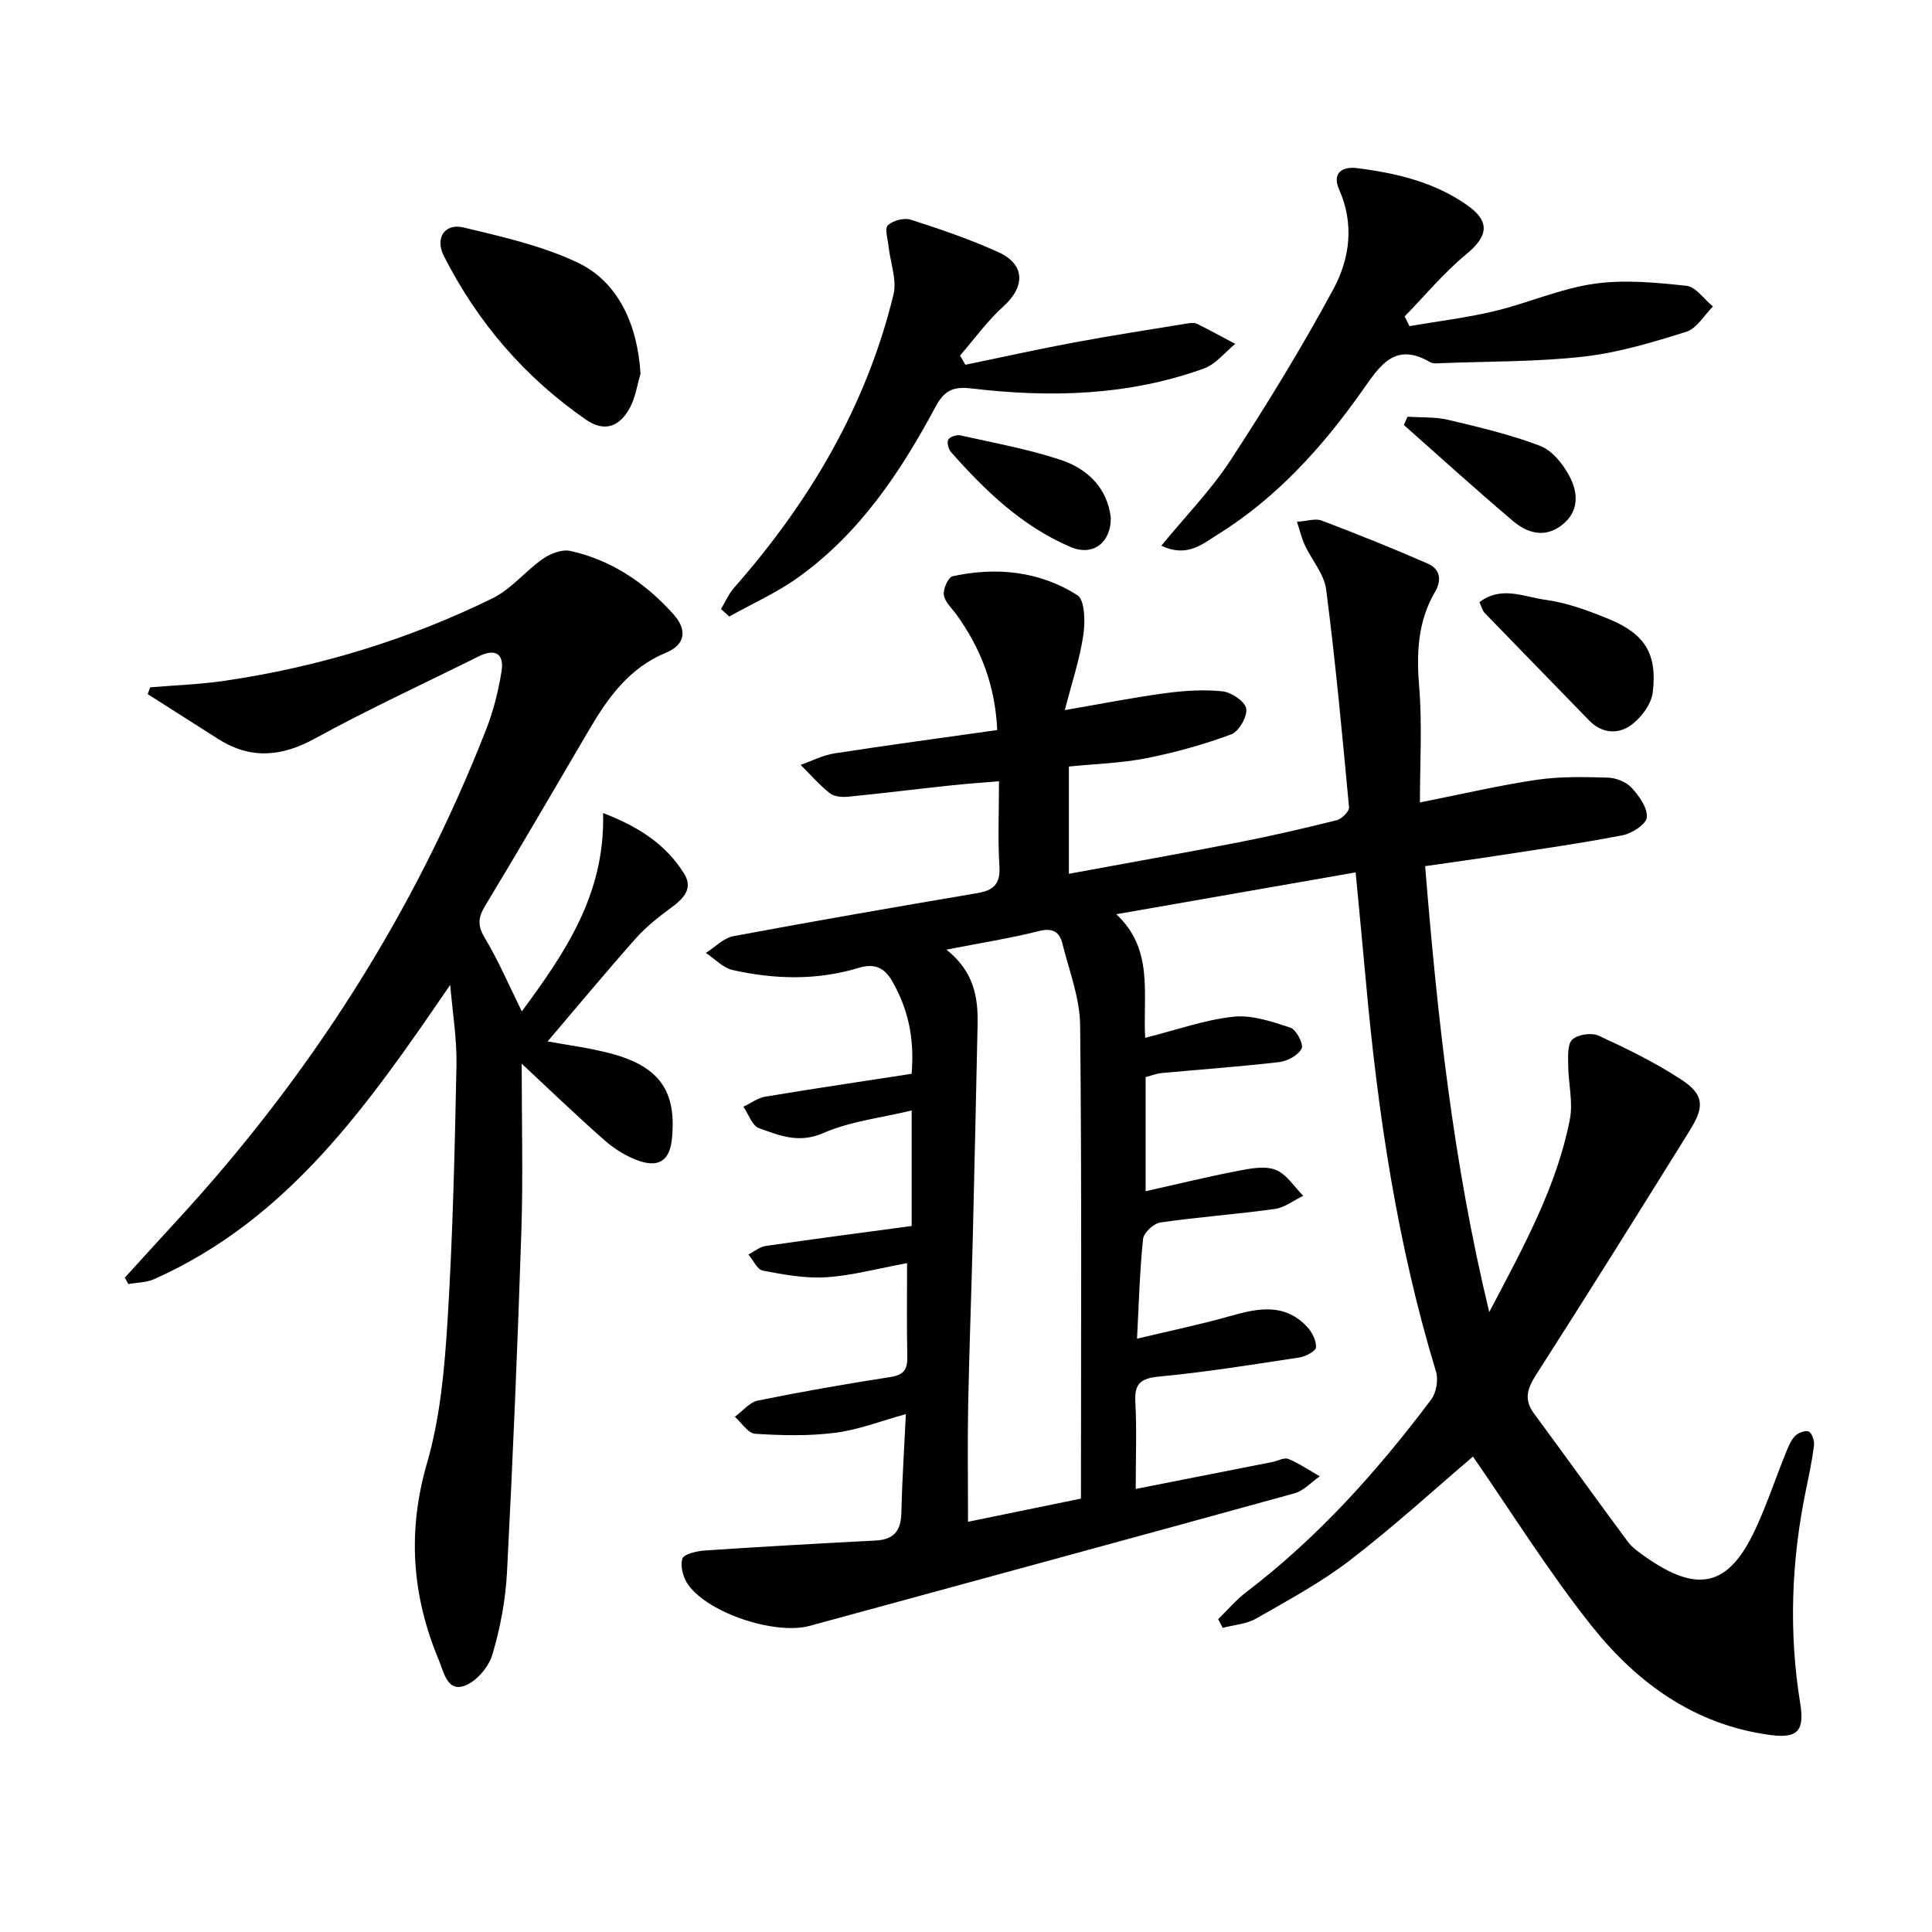
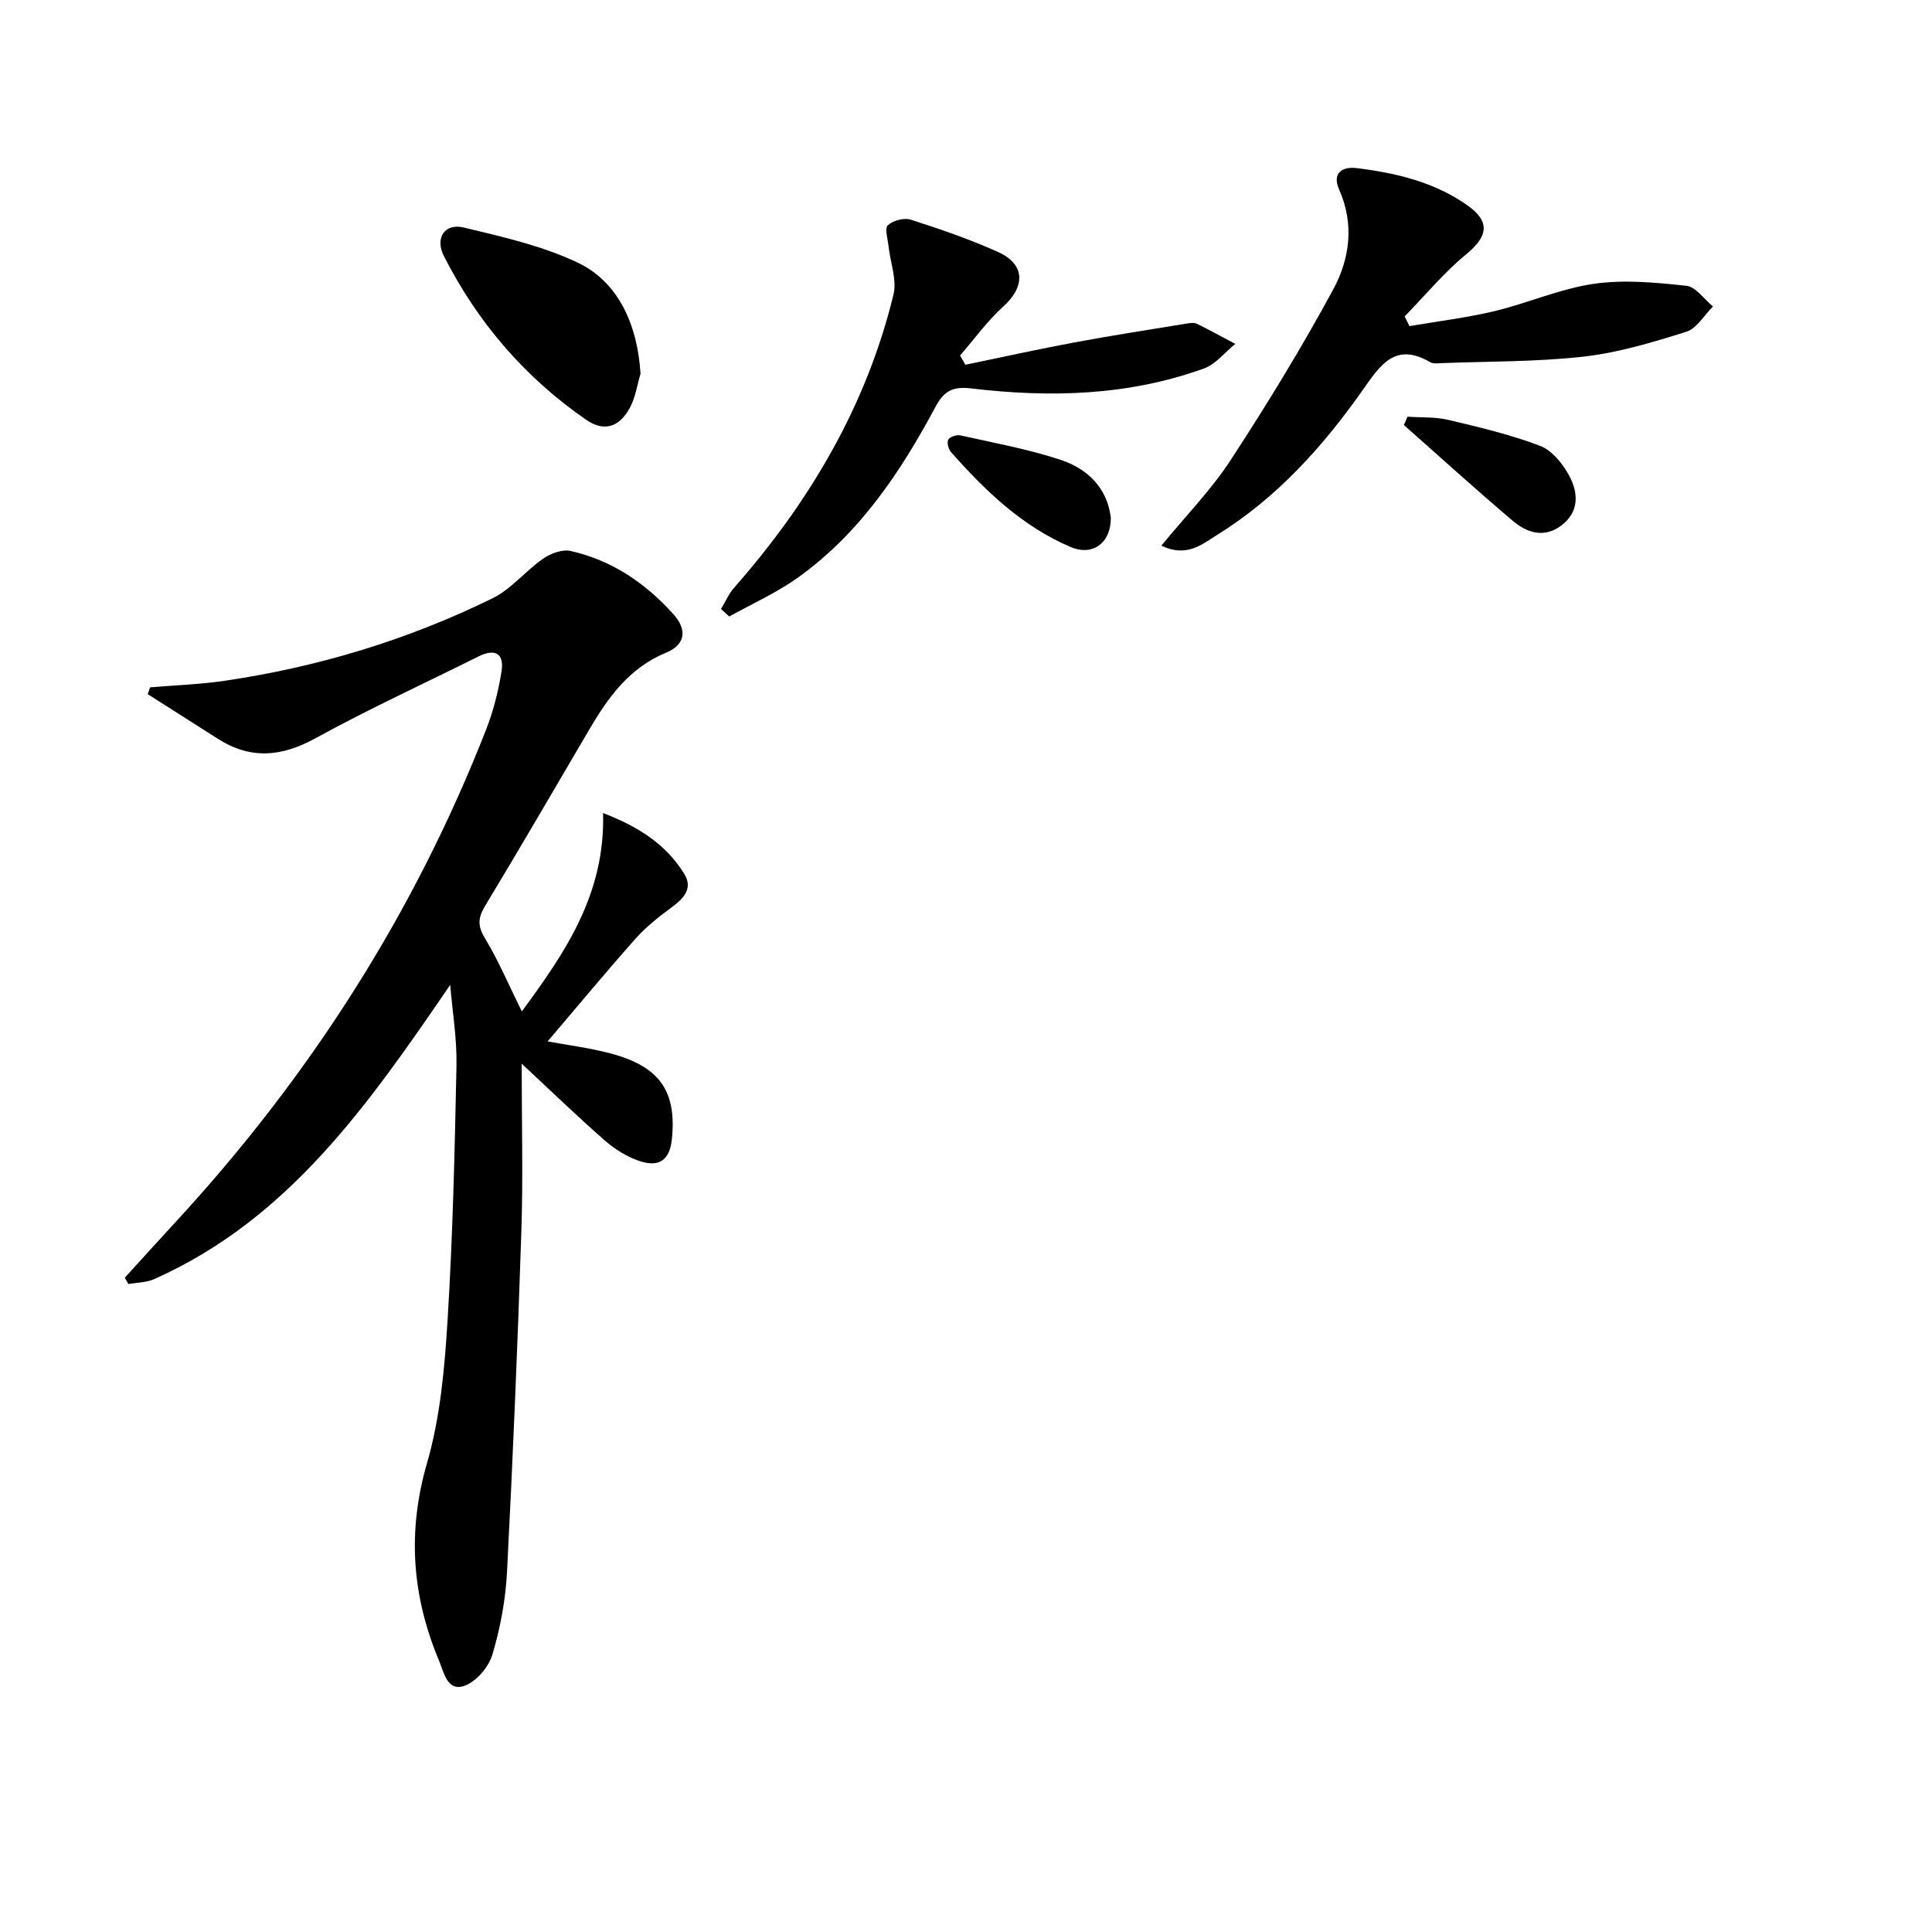
<svg xmlns="http://www.w3.org/2000/svg" enable-background="new 0 0 400 400" viewBox="0 0 400 400">
-   <path d="m308.33 271.65c7.26-13.78 13.98-26.04 16.69-39.88.7-3.56-.31-7.44-.34-11.17-.01-1.85-.21-4.37.84-5.36 1.13-1.07 3.98-1.49 5.45-.82 5.86 2.7 11.71 5.55 17.09 9.08 4.73 3.09 4.91 5.54 1.79 10.55-10.53 16.94-21.1 33.85-31.86 50.65-1.83 2.86-2.5 5.1-.37 7.99 6.51 8.79 12.86 17.69 19.38 26.47.97 1.3 2.42 2.29 3.77 3.24 10.83 7.59 17.16 6.04 22.68-5.82 2.31-4.96 4.03-10.18 6.08-15.26.55-1.37 1.08-2.84 2.02-3.92.63-.71 2.21-1.33 2.93-1.01.68.31 1.21 1.93 1.09 2.89-.39 3.12-1.06 6.21-1.69 9.3-3.01 14.64-3.56 29.33-1.16 44.11.92 5.66-.56 7.26-6.14 6.53-15.64-2.06-27.6-10.73-37-22.53-8.97-11.26-16.61-23.58-24.62-35.12-7.92 6.74-16.38 14.49-25.44 21.45-6.03 4.63-12.83 8.29-19.46 12.09-2.01 1.15-4.6 1.31-6.92 1.92-.31-.6-.62-1.2-.93-1.8 1.93-1.88 3.7-3.99 5.83-5.61 14.83-11.3 27.13-25.04 38.27-39.86 1.06-1.42 1.52-4.08 1-5.78-8.01-26.35-12.04-53.39-14.51-80.73-.65-7.26-1.37-14.52-2.13-22.63-16.33 2.85-32.41 5.67-49.55 8.66 7.81 7.29 5.47 16.47 5.98 25.59 6.46-1.62 12.29-3.73 18.28-4.37 3.83-.41 8 1.02 11.8 2.27 1.21.4 2.77 3.44 2.31 4.32-.71 1.39-2.92 2.6-4.62 2.8-8.08.95-16.21 1.51-24.31 2.27-1.12.11-2.22.54-3.37.84v23.63c6.56-1.47 12.77-2.99 19.04-4.2 2.58-.5 5.59-1.1 7.85-.24 2.27.87 3.85 3.51 5.74 5.38-1.95.94-3.82 2.45-5.87 2.73-7.88 1.1-15.84 1.66-23.71 2.8-1.38.2-3.44 2.11-3.58 3.41-.69 6.57-.86 13.21-1.25 20.65 6.77-1.62 13.18-2.94 19.46-4.73 5.7-1.63 11.16-2.63 15.74 2.26 1.03 1.1 1.92 2.85 1.86 4.25-.03.77-2.12 1.9-3.39 2.1-9.67 1.47-19.34 3.04-29.06 3.96-3.9.37-5.18 1.45-4.96 5.34.31 5.61.08 11.25.08 17.93 9.87-1.95 19.07-3.75 28.26-5.57 1.13-.22 2.47-1 3.35-.64 2.27.94 4.34 2.37 6.49 3.6-1.74 1.2-3.32 2.99-5.25 3.52-33.43 9.24-66.91 18.3-100.36 27.44-6.99 1.91-20.79-2.5-25.11-8.46-1.05-1.44-1.73-3.86-1.25-5.44.29-.98 3.05-1.6 4.74-1.71 11.75-.79 23.52-1.45 35.28-2.06 3.7-.19 5.23-1.94 5.32-5.62.15-6.61.59-13.22.94-20.55-5.14 1.41-9.81 3.25-14.62 3.86-5.46.7-11.07.56-16.58.21-1.47-.09-2.81-2.29-4.21-3.52 1.59-1.16 3.03-3 4.78-3.36 9.1-1.85 18.26-3.45 27.44-4.87 2.8-.43 3.55-1.61 3.49-4.24-.14-6.12-.05-12.24-.05-19.34-6.07 1.11-11.37 2.57-16.73 2.92-4.34.28-8.81-.55-13.14-1.37-1.16-.22-1.99-2.18-2.98-3.34 1.2-.61 2.34-1.59 3.6-1.77 9.99-1.45 20.01-2.76 30.2-4.13 0-7.97 0-15.58 0-23.92-6.32 1.53-12.69 2.23-18.3 4.68-5.05 2.21-9.08.5-13.3-1.01-1.43-.51-2.18-2.91-3.23-4.45 1.51-.71 2.95-1.82 4.53-2.08 10.1-1.68 20.22-3.18 30.29-4.73.63-7.45-.76-13.44-3.98-19.11-1.67-2.94-3.74-3.8-6.98-2.82-8.64 2.62-17.41 2.39-26.1.44-2.01-.45-3.7-2.32-5.54-3.54 1.9-1.19 3.67-3.09 5.72-3.47 16.8-3.14 33.64-6.05 50.49-8.91 3.32-.56 4.8-1.86 4.57-5.53-.35-5.63-.09-11.29-.09-17.63-3.66.31-7.05.54-10.42.91-6.94.74-13.86 1.61-20.8 2.29-1.26.12-2.91 0-3.82-.73-2.18-1.73-4.03-3.88-6.02-5.86 2.33-.82 4.6-2.01 6.99-2.38 11.11-1.72 22.26-3.21 33.71-4.83-.46-9.47-3.49-16.99-8.4-23.85-.97-1.35-2.44-2.65-2.66-4.12-.18-1.22.91-3.67 1.81-3.87 9.06-1.98 17.98-1.07 25.83 3.91 1.58 1 1.65 5.55 1.24 8.28-.75 5.01-2.38 9.88-3.83 15.52 7.5-1.29 14.08-2.6 20.72-3.49 3.93-.53 7.99-.81 11.91-.4 1.85.2 4.68 2.09 4.93 3.58.27 1.63-1.52 4.74-3.11 5.33-5.69 2.11-11.61 3.76-17.58 4.94-5.17 1.02-10.51 1.17-16.03 1.72v22.21c11.79-2.18 23.47-4.24 35.1-6.51 6.83-1.33 13.62-2.9 20.37-4.59 1.04-.26 2.61-1.84 2.53-2.67-1.39-15.04-2.8-30.09-4.73-45.07-.41-3.2-2.97-6.11-4.42-9.2-.64-1.37-.98-2.88-1.63-4.84 2.2-.15 3.85-.74 5.1-.26 7.39 2.81 14.75 5.75 21.99 8.92 2.52 1.1 2.96 3.37 1.49 5.87-3.6 6.16-3.85 12.73-3.27 19.72.64 7.72.15 15.54.15 23.86 9.06-1.8 16.58-3.58 24.2-4.69 4.85-.71 9.84-.6 14.76-.45 1.69.05 3.78.91 4.9 2.13 1.54 1.68 3.28 4.13 3.12 6.1-.12 1.41-3.07 3.32-5.02 3.7-8.47 1.65-17.02 2.85-25.55 4.17-4.91.76-9.83 1.43-15.33 2.23 2.5 30.7 5.74 61.12 13.27 92.32zm-112.38-75.04c5.71 4.55 6.57 9.87 6.45 15.52-.32 14.79-.64 29.58-1 44.38-.29 11.47-.73 22.93-.95 34.4-.15 7.9-.03 15.8-.03 24.16 7.8-1.6 15-3.08 23.38-4.8 0-32.85.18-65.44-.17-98.02-.06-5.65-2.28-11.3-3.68-16.91-.59-2.38-1.98-3.3-4.82-2.58-5.9 1.49-11.94 2.44-19.18 3.85z" />
  <path d="m93.21 203.91c-16.89 24.68-33.37 48.47-61.29 60.92-1.62.72-3.56.7-5.35 1.02-.24-.44-.49-.88-.73-1.32 3.5-3.84 6.98-7.7 10.51-11.52 27.71-30.04 49.4-63.88 64.3-101.98 1.5-3.83 2.52-7.91 3.18-11.97.61-3.72-1.28-4.89-4.76-3.15-11.29 5.63-22.77 10.9-33.82 16.97-7 3.84-13.4 4.38-20.14.08-4.84-3.09-9.69-6.17-14.53-9.25.17-.47.34-.94.5-1.4 5.15-.44 10.34-.61 15.44-1.36 19.35-2.85 37.92-8.47 55.47-17.09 3.87-1.9 6.79-5.65 10.42-8.17 1.56-1.09 3.98-2.01 5.7-1.62 8.53 1.9 15.51 6.64 21.31 13.09 2.9 3.23 2.51 6.3-1.52 7.97-7.61 3.14-11.97 9.23-15.89 15.9-7.16 12.18-14.25 24.41-21.56 36.5-1.48 2.46-1.62 4.11-.07 6.68 2.81 4.66 4.95 9.71 7.66 15.19 8.82-12.01 17.29-24.16 16.82-41.07 7.29 2.8 13.02 6.46 16.8 12.58 1.9 3.07-.17 5.16-2.69 7.01-2.62 1.93-5.24 4-7.39 6.42-6.16 6.94-12.09 14.1-18.2 21.27 4 .75 8.65 1.32 13.13 2.52 10.11 2.7 13.62 7.85 12.59 17.76-.44 4.24-2.6 5.9-6.78 4.46-2.56-.88-5.06-2.43-7.1-4.22-5.81-5.1-11.37-10.47-17.21-15.91 0 12.03.3 23.28-.06 34.5-.77 23.6-1.76 47.19-2.98 70.76-.3 5.76-1.38 11.59-3.04 17.12-.77 2.58-3.37 5.62-5.83 6.45-3.52 1.19-4.19-2.82-5.24-5.32-5.57-13.31-6.56-26.63-2.45-40.81 2.74-9.46 3.64-19.6 4.25-29.51 1.09-17.59 1.49-35.23 1.85-52.85.1-5.55-.84-11.1-1.3-16.65z" />
  <path d="m240.44 112.98c5.07-6.18 10.32-11.55 14.35-17.72 7.52-11.52 14.72-23.28 21.26-35.38 3.41-6.3 4.39-13.49 1.19-20.67-1.46-3.29.55-4.8 3.71-4.4 8.13 1.02 16.03 2.87 22.87 7.71 4.77 3.37 4.26 6.41-.24 10.11-4.64 3.82-8.54 8.55-12.76 12.88.33.67.66 1.34.99 2.01 5.87-1.01 11.81-1.72 17.59-3.1 6.93-1.66 13.61-4.65 20.6-5.66 6.25-.91 12.81-.27 19.15.41 1.96.21 3.67 2.79 5.5 4.28-1.82 1.81-3.35 4.56-5.53 5.24-6.94 2.18-14.03 4.32-21.22 5.14-9.7 1.1-19.55.97-29.34 1.35-.83.03-1.82.18-2.47-.2-7.24-4.24-10.35.65-13.93 5.74-8.28 11.77-17.84 22.39-30.22 30.06-3.09 1.92-6.22 4.7-11.5 2.2z" />
  <path d="m149.28 126.09c.89-1.48 1.59-3.14 2.71-4.41 15.6-17.73 27.37-37.58 32.99-60.67.75-3.06-.65-6.64-1.01-9.98-.16-1.51-.85-3.73-.15-4.39 1.06-.99 3.36-1.6 4.74-1.16 6.13 1.97 12.25 4.06 18.11 6.71 5.62 2.54 5.63 7.13 1.05 11.27-3.33 3-5.99 6.74-8.95 10.15.37.64.74 1.27 1.1 1.91 7.52-1.55 15.01-3.22 22.55-4.62 7.77-1.45 15.59-2.65 23.4-3.93.65-.11 1.44-.2 1.98.06 2.68 1.32 5.31 2.77 7.95 4.17-2.15 1.74-4.03 4.2-6.48 5.09-15.65 5.66-31.87 6.07-48.18 4.13-3.79-.45-5.62.47-7.4 3.8-7.27 13.58-15.78 26.31-28.56 35.41-4.39 3.13-9.41 5.37-14.15 8.01-.56-.52-1.13-1.04-1.7-1.55z" />
  <path d="m132.61 77.39c-.69 2.33-1.04 4.84-2.16 6.95-2.18 4.11-5.36 5.15-9.11 2.56-12.68-8.76-22.47-20.16-29.44-33.89-1.9-3.73.17-6.85 4.09-5.91 8 1.92 16.22 3.77 23.59 7.26 8.43 3.98 12.43 12.88 13.03 23.03z" />
-   <path d="m306.3 124.67c4.56-3.46 9.25-1.08 13.57-.5 4.53.6 9.01 2.26 13.28 4.02 7.4 3.05 10.02 7.21 9.03 15.19-.31 2.48-2.46 5.31-4.59 6.82-2.63 1.86-5.96 1.67-8.59-1.05-7.17-7.41-14.4-14.77-21.56-22.19-.54-.53-.73-1.41-1.14-2.29z" />
  <path d="m291.41 86.27c2.84.2 5.77.02 8.5.67 6.39 1.52 12.83 3.04 18.95 5.37 2.47.94 4.69 3.7 6.02 6.17 1.89 3.5 2.15 7.45-1.6 10.3-3.53 2.69-7.1 1.56-10.02-.9-7.66-6.48-15.08-13.24-22.6-19.88.26-.58.51-1.16.75-1.73z" />
  <path d="m229.98 107.15c.07 5.2-3.7 8.07-8.3 6.11-10.03-4.27-17.7-11.64-24.78-19.66-.54-.61-.9-2-.57-2.58.34-.6 1.73-1.05 2.5-.88 6.94 1.55 13.98 2.83 20.71 5.05 5.6 1.84 9.69 5.79 10.44 11.96z" />
</svg>